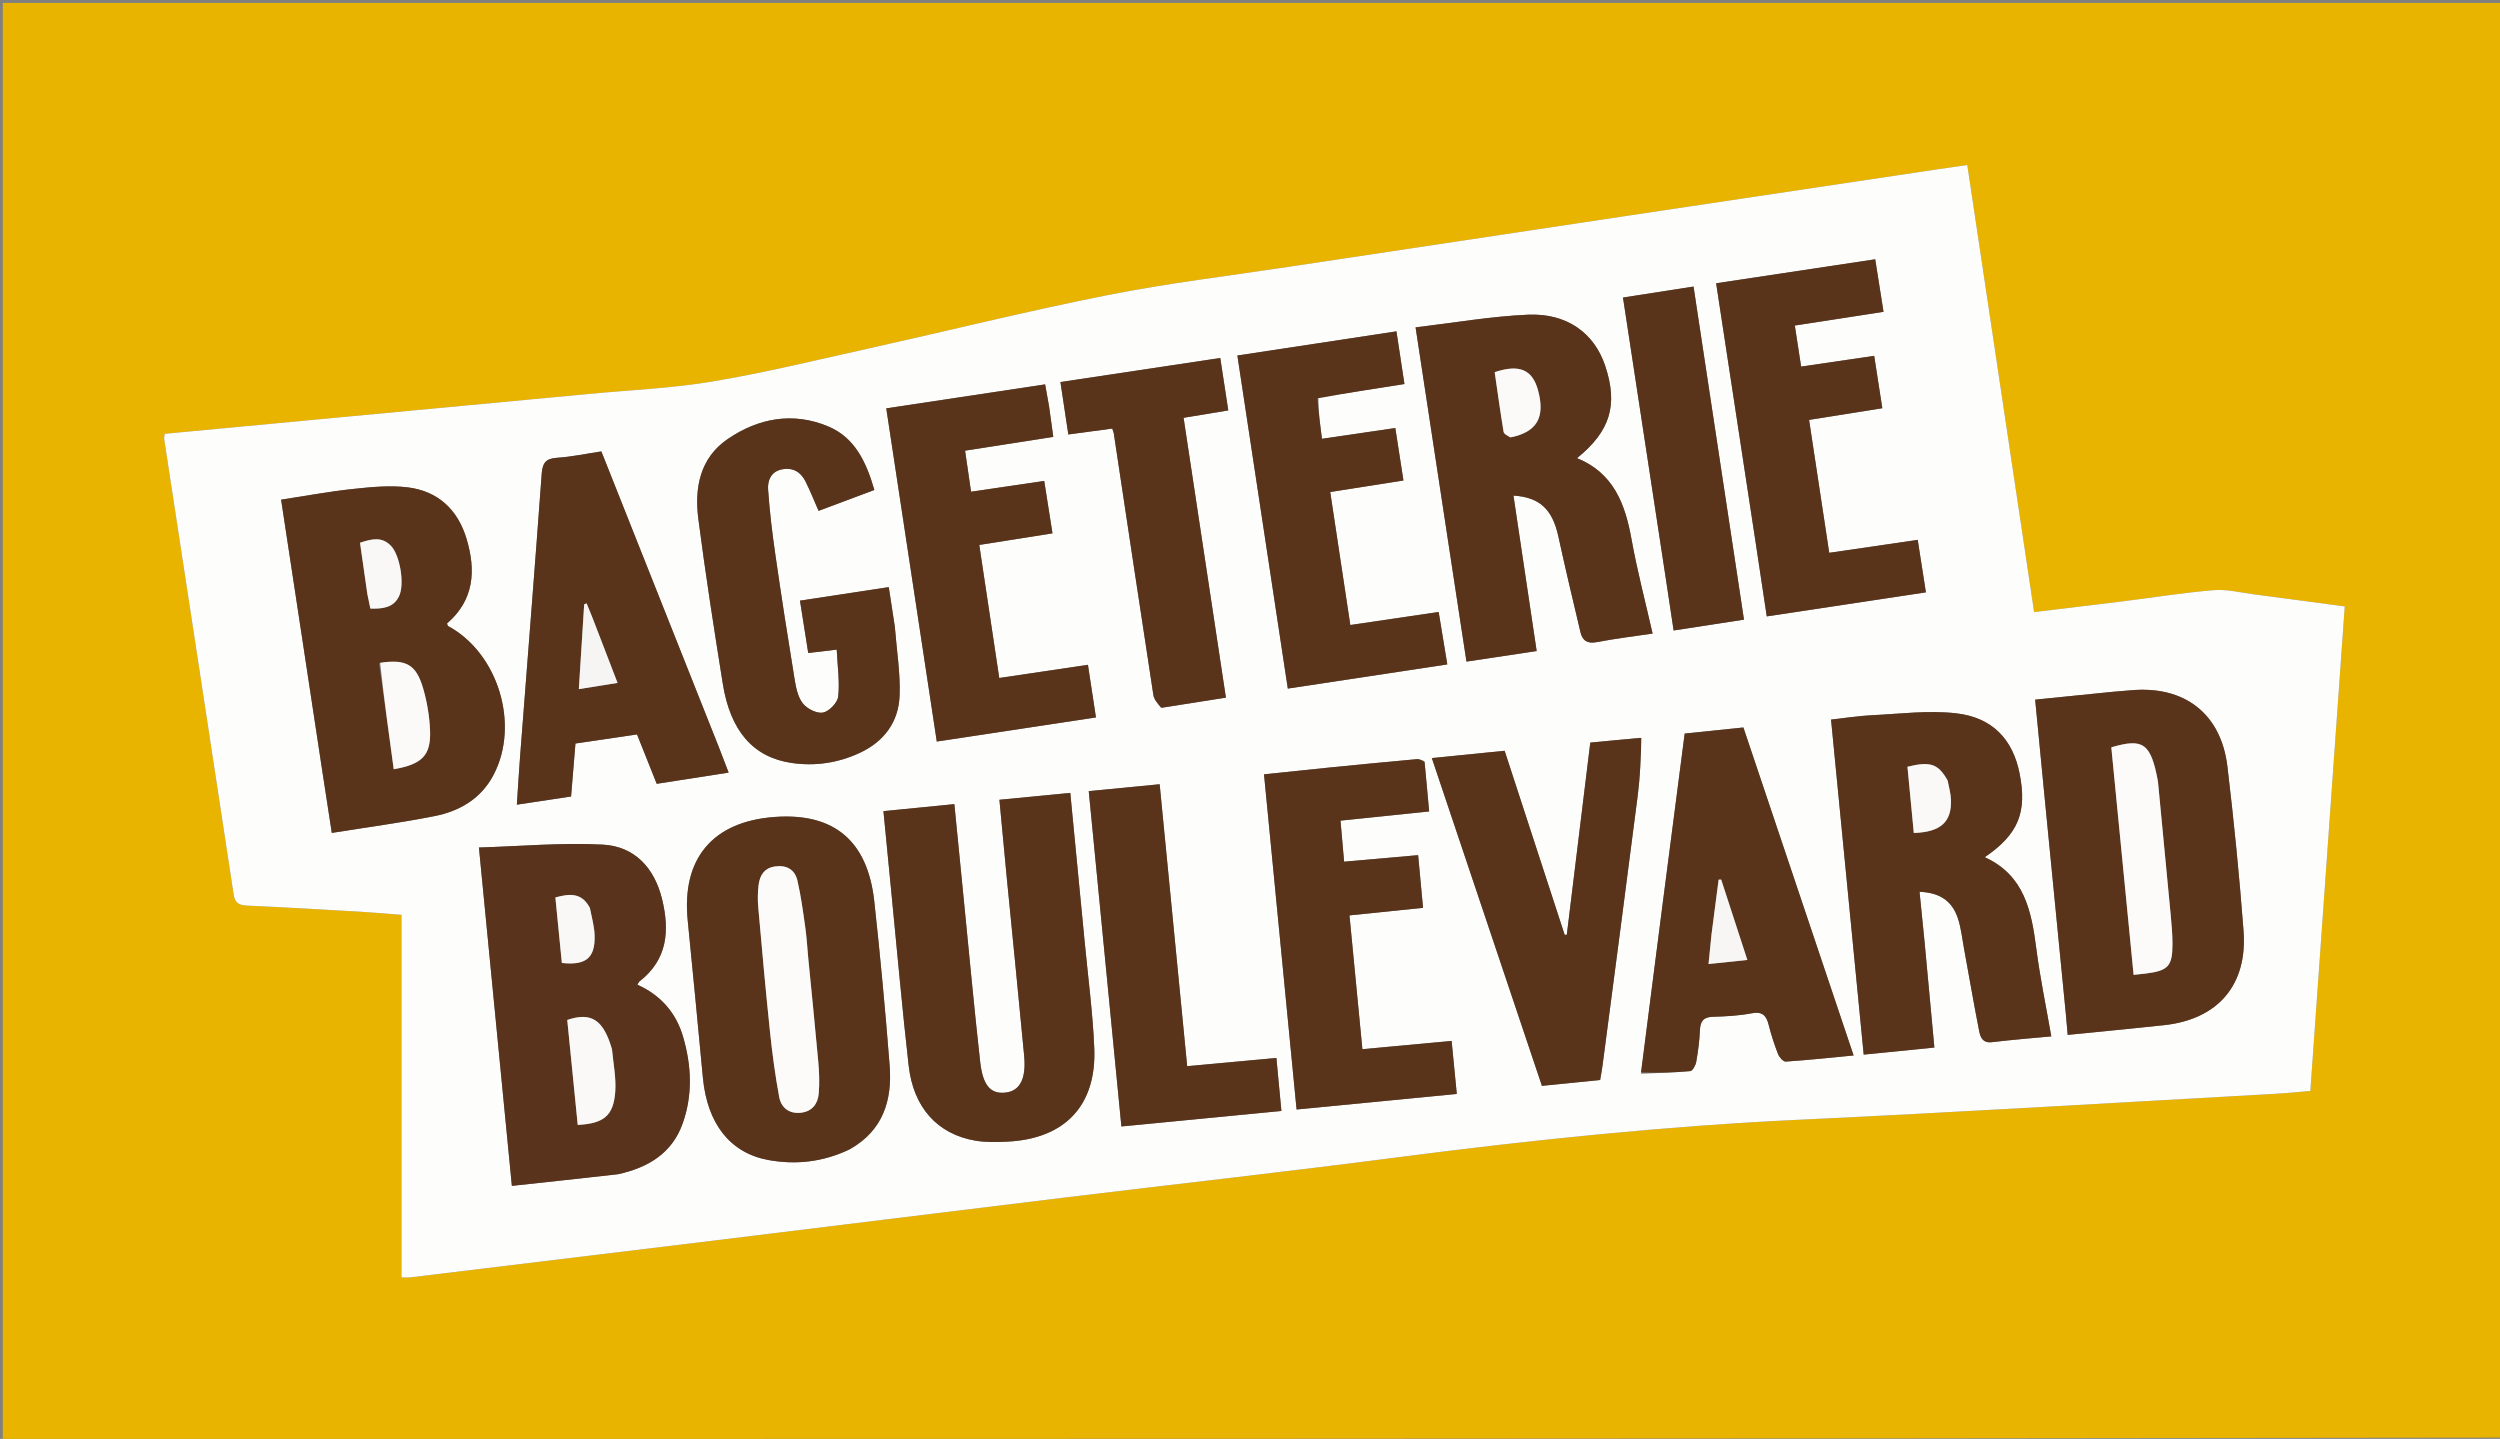
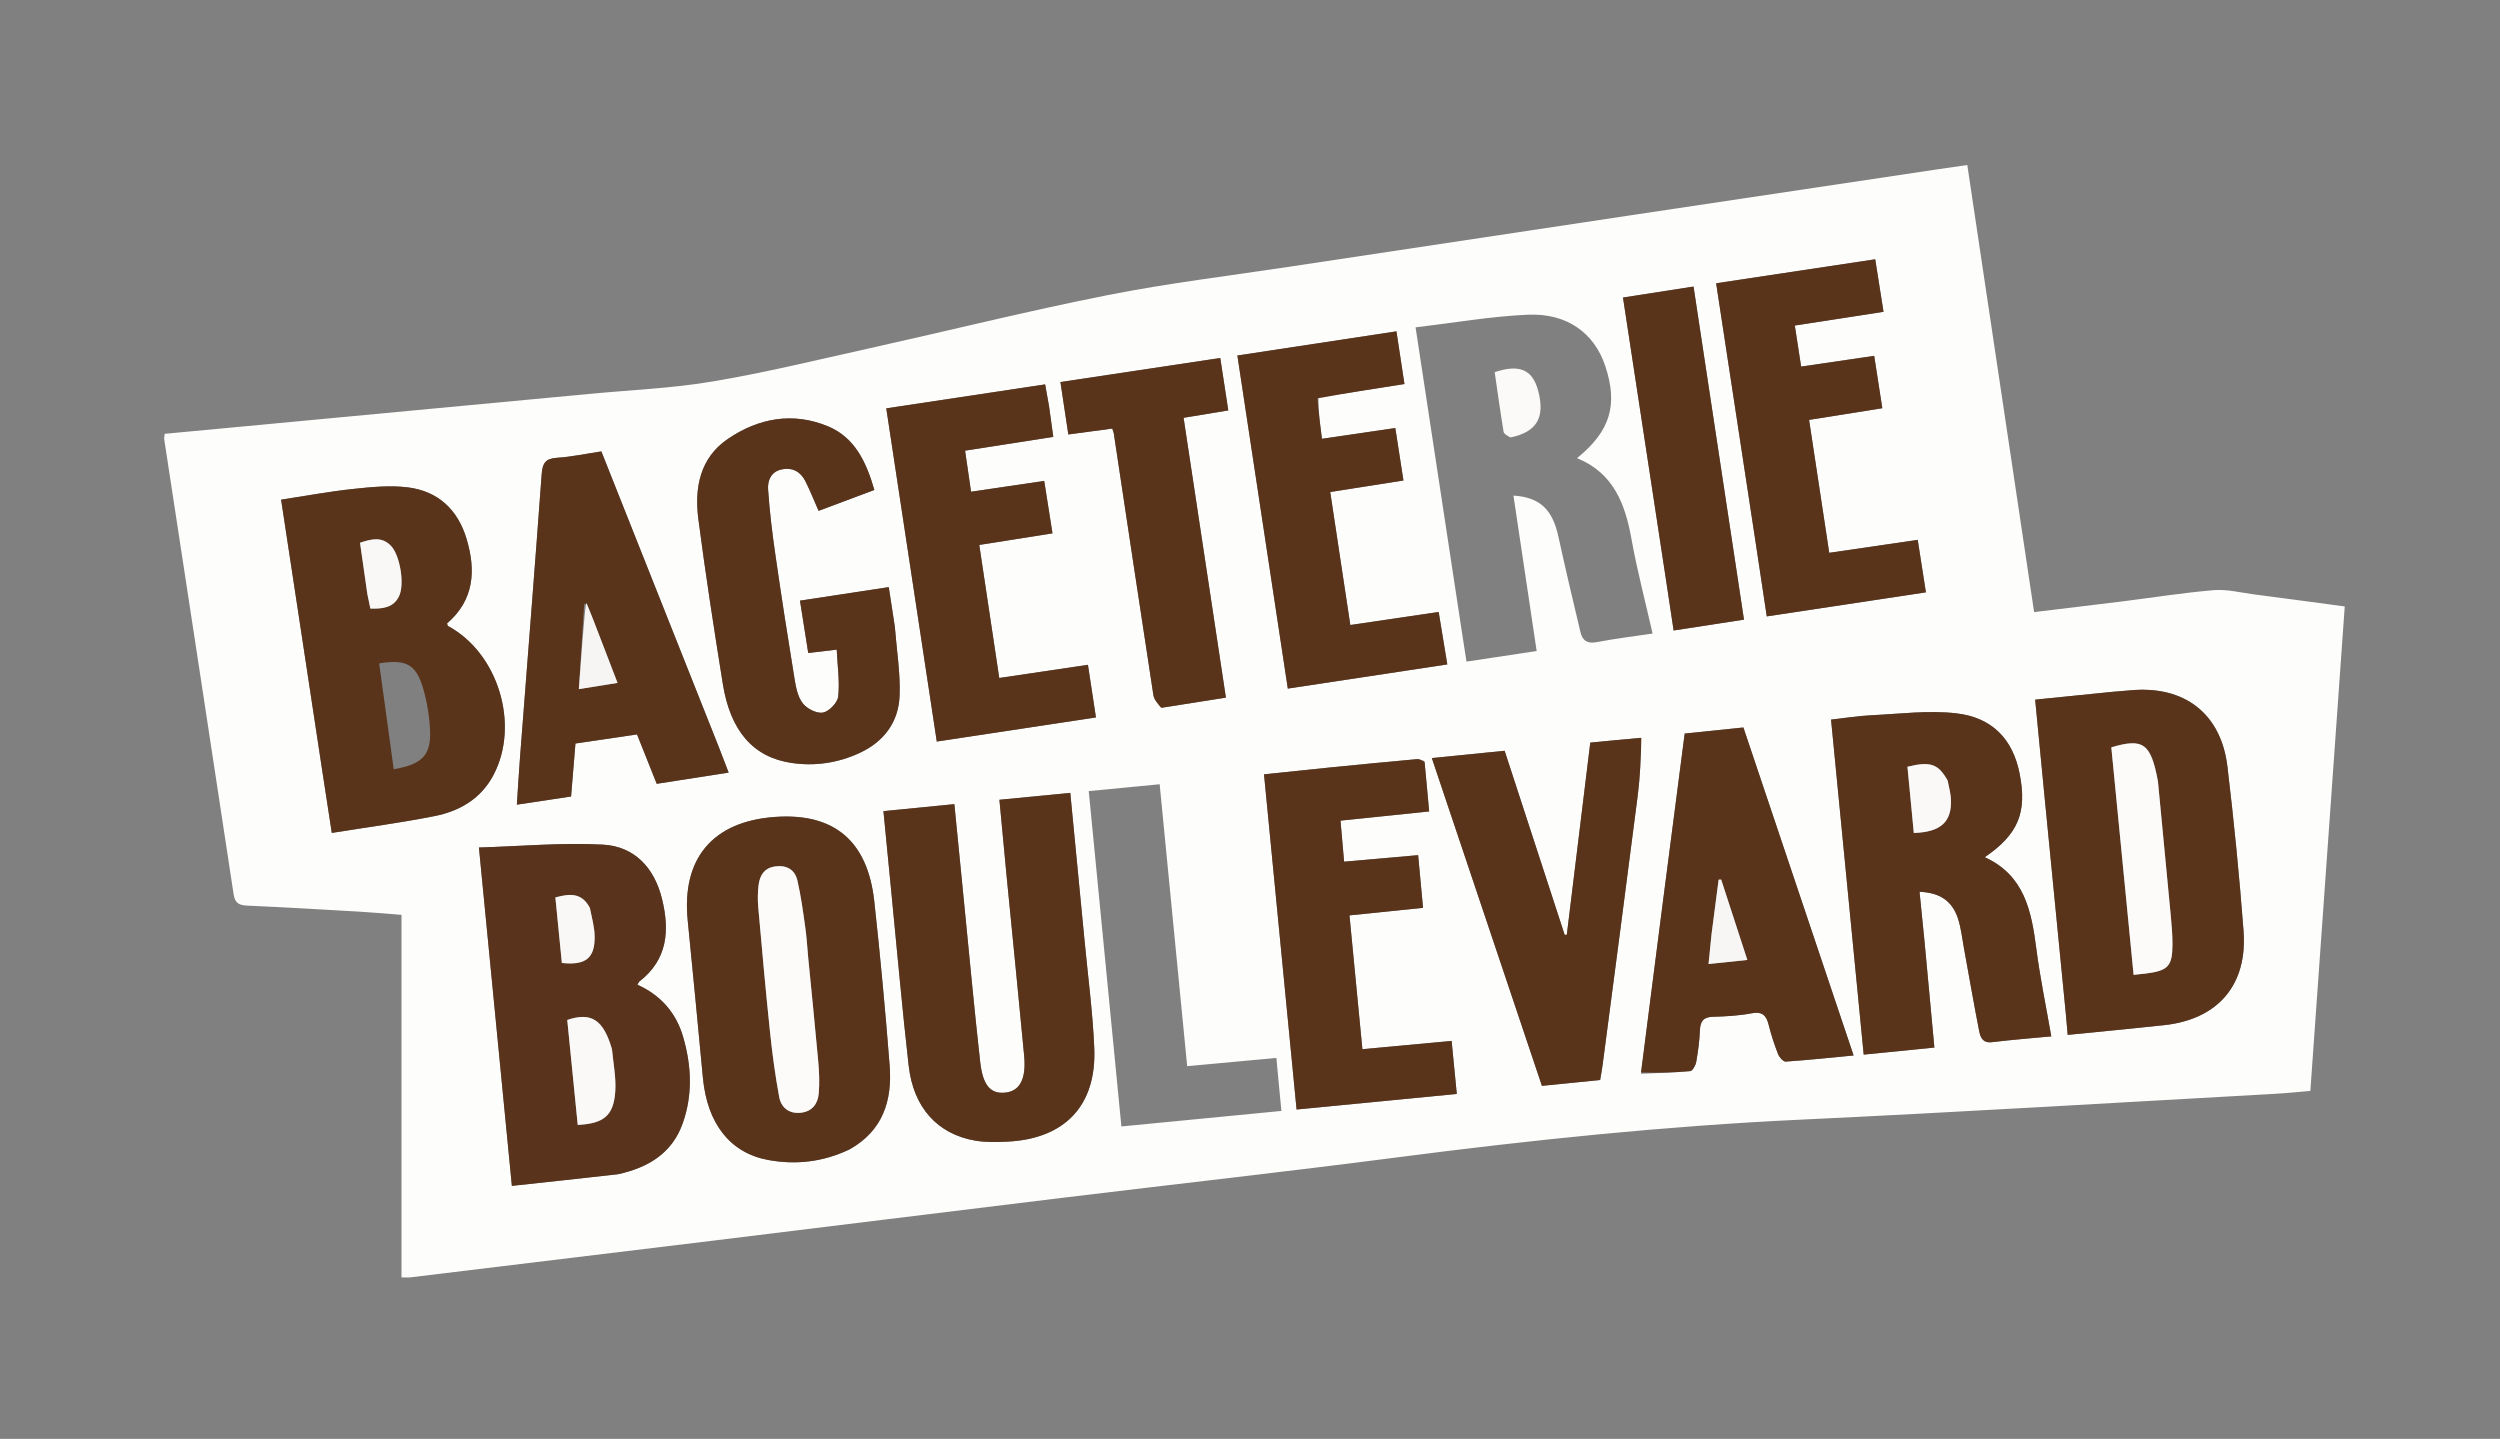
<svg xmlns="http://www.w3.org/2000/svg" version="1.1" id="Layer_1" x="0px" y="0px" width="100%" viewBox="0 0 900 518" enable-background="new 0 0 900 518" xml:space="preserve">
  <rect x="0" y="0" width="900" height="518" fill="#808080" stroke="none" />
-   <path fill="#E8B400" opacity="1" stroke="none" d=" M1,518   C1,345.704 1,173.408 1,1.056   C300.897,1.056 600.795,1.056 901,1.056   C901,173.027 901,345.054 900.544,517.54   C600.392,517.999 300.696,518 1,518  M211.276,141.891   C160.592,146.654 109.909,151.418 59.279,156.177   C59.194,157.206 59.054,157.713 59.127,158.188   C67.464,212.79 75.84,267.386 84.114,321.998   C84.6,325.205 86.146,325.891 89.065,326.022   C102.543,326.626 116.013,327.415 129.483,328.201   C134.579,328.498 139.666,328.966 144.538,329.339   C144.538,373.124 144.538,416.376 144.538,459.859   C145.528,459.859 146.667,459.976 147.777,459.842   C183.968,455.47 220.159,451.097 256.344,446.677   C298.638,441.51 340.923,436.258 383.221,431.12   C423.204,426.264 463.24,421.814 503.18,416.628   C551.415,410.366 599.726,405.353 648.344,403.068   C705.247,400.393 762.113,396.926 818.993,393.776   C823.24,393.54 827.475,393.089 831.725,392.738   C835.874,334.284 839.983,276.385 844.104,218.321   C832.703,216.799 822.002,215.342 811.291,213.953   C806.513,213.333 801.651,212.068 796.942,212.461   C785.842,213.388 774.813,215.164 763.75,216.544   C753.392,217.836 743.026,219.061 732.278,220.362   C724.221,166.448 716.246,113.079 708.225,59.408   C704.26,59.979 700.987,60.435 697.719,60.924   C661.025,66.417 624.329,71.901 587.638,77.416   C546.505,83.597 505.373,89.787 464.247,96.012   C442.371,99.324 420.356,101.959 398.675,106.261   C369.815,111.988 341.235,119.115 312.505,125.502   C293.845,129.65 275.238,134.192 256.406,137.357   C241.828,139.806 226.937,140.393 211.276,141.891  z" />
  <path fill="#EDB516" opacity="1" stroke="none" d=" M1,518.5   C300.696,518 600.392,517.999 900.544,517.999   C900.833,518.333 900.684,518.944 900.497,518.956   C899.169,519.039 897.833,519 896.5,519   C598,519 299.5,519 1,518.5  z" />
  <path fill="#FDFDFC" opacity="1" stroke="none" d=" M211.731,141.85   C226.937,140.393 241.828,139.806 256.406,137.357   C275.238,134.192 293.845,129.65 312.505,125.502   C341.235,119.115 369.815,111.988 398.675,106.261   C420.356,101.959 442.371,99.324 464.247,96.012   C505.373,89.787 546.505,83.597 587.638,77.416   C624.329,71.901 661.025,66.417 697.719,60.924   C700.987,60.435 704.26,59.979 708.225,59.408   C716.246,113.079 724.221,166.448 732.278,220.362   C743.026,219.061 753.392,217.836 763.75,216.544   C774.813,215.164 785.842,213.388 796.942,212.461   C801.651,212.068 806.513,213.333 811.291,213.953   C822.002,215.342 832.703,216.799 844.104,218.321   C839.983,276.385 835.874,334.284 831.725,392.738   C827.475,393.089 823.24,393.54 818.993,393.776   C762.113,396.926 705.247,400.393 648.344,403.068   C599.726,405.353 551.415,410.366 503.18,416.628   C463.24,421.814 423.204,426.264 383.221,431.12   C340.923,436.258 298.638,441.51 256.344,446.677   C220.159,451.097 183.968,455.47 147.777,459.842   C146.667,459.976 145.528,459.859 144.538,459.859   C144.538,416.376 144.538,373.124 144.538,329.339   C139.666,328.966 134.579,328.498 129.483,328.201   C116.013,327.415 102.543,326.626 89.065,326.022   C86.146,325.891 84.6,325.205 84.114,321.998   C75.84,267.386 67.464,212.79 59.127,158.188   C59.054,157.713 59.194,157.206 59.279,156.177   C109.909,151.418 160.592,146.654 211.731,141.85  M115.995,277.505   C117.126,284.821 118.256,292.136 119.448,299.846   C132.171,297.804 144.362,296.185 156.401,293.804   C165.501,292.005 173.232,287.511 177.729,278.864   C187.175,260.697 179.275,235.076 161.323,225.385   C161.113,225.272 161.083,224.827 160.933,224.445   C170.686,216.023 171.404,205.421 167.953,193.951   C164.772,183.381 157.609,176.758 146.729,175.44   C140.226,174.653 133.459,175.347 126.883,176.051   C118.362,176.964 109.913,178.55 101.198,179.883   C106.174,212.576 111.048,244.603 115.995,277.505  M222.9,422.629   C233.402,420.278 241.884,415.176 245.705,404.59   C249.451,394.214 248.949,383.6 245.883,373.151   C243.342,364.49 237.751,358.214 229.471,354.502   C229.844,353.877 229.949,353.51 230.192,353.322   C240.372,345.432 241.121,334.947 238.31,323.551   C235.549,312.354 228.376,304.674 217.026,304.067   C202.381,303.283 187.621,304.649 172.414,305.104   C176.452,346.571 180.347,386.584 184.274,426.911   C197.271,425.51 209.677,424.173 222.9,422.629  M525.985,225.563   C526.613,229.632 527.242,233.702 527.933,238.178   C536.483,236.891 544.636,235.664 553.199,234.375   C550.383,215.511 547.624,197.037 544.844,178.417   C554.392,178.989 558.913,183.478 561.017,193.153   C563.519,204.664 566.25,216.126 568.968,227.589   C569.68,230.588 571.399,231.82 574.821,231.168   C581.834,229.831 588.94,228.977 594.936,228.083   C592.344,216.651 589.379,205.447 587.338,194.078   C585.057,181.371 580.881,170.292 567.731,164.934   C579.738,155.209 582.554,145.743 577.876,131.707   C573.956,119.947 564.158,112.677 550.053,113.293   C536.683,113.878 523.391,116.224 509.608,117.85   C515.12,154.034 520.503,189.362 525.985,225.563  M692.813,338.754   C692.222,332.876 691.632,326.997 691.035,321.051   C698.274,321.328 702.73,324.292 704.822,330.533   C705.973,333.966 706.349,337.665 707.007,341.256   C708.833,351.219 710.538,361.205 712.493,371.142   C712.924,373.332 713.714,375.589 717.073,375.186   C724.591,374.283 732.146,373.692 738.462,373.09   C736.586,362.279 734.409,351.905 733.06,341.423   C731.318,327.892 728.761,315.082 714.507,308.591   C726.599,300.367 729.828,292.425 727.05,278.431   C724.633,266.258 717.345,258.286 704.19,256.788   C694.233,255.654 683.974,256.998 673.861,257.481   C668.964,257.716 664.094,258.508 659.177,259.052   C663.133,299.645 667.02,339.529 670.931,379.661   C679.747,378.779 687.924,377.961 696.376,377.116   C695.172,364.167 694.034,351.918 692.813,338.754  M743.781,365.797   C743.962,367.895 744.144,369.994 744.365,372.558   C756.322,371.358 767.744,370.293 779.147,369.051   C798.45,366.949 809.152,354.584 807.675,335.122   C806.175,315.368 804.22,295.635 801.872,275.963   C799.589,256.838 786.318,246.718 767.021,248.512   C764.865,248.713 762.701,248.837 760.547,249.053   C751.354,249.97 742.163,250.909 732.656,251.872   C733.812,263.829 734.891,275.081 735.99,286.332   C738.548,312.517 741.115,338.7 743.781,365.797  M390.371,338.082   C388.689,320.611 387.006,303.14 385.301,285.438   C376.378,286.305 368.313,287.089 359.787,287.918   C360.68,297.403 361.51,306.482 362.395,315.556   C364.496,337.101 366.693,358.637 368.707,380.19   C369.474,388.392 367.136,392.698 362.13,393.318   C356.756,393.983 353.839,390.995 352.866,382.294   C350.701,362.937 348.919,343.537 346.99,324.153   C345.857,312.762 344.741,301.368 343.57,289.49   C334.807,290.353 326.463,291.175 318.037,292.005   C319.071,302.638 320.027,312.577 321.006,322.513   C323.014,342.895 324.813,363.301 327.123,383.649   C328.836,398.741 337.472,408.259 351.047,410.621   C354.777,411.27 358.691,411.168 362.501,410.993   C383.316,410.039 394.811,398.027 393.936,377.29   C393.396,364.498 391.69,351.755 390.371,338.082  M306.011,413.699   C317.901,407.044 321.248,396.12 320.271,383.583   C318.733,363.85 316.899,344.132 314.738,324.457   C312.339,302.622 300.178,292.553 278.908,294.104   C256.508,295.738 245.331,309.117 247.581,331.4   C249.486,350.268 251.244,369.15 253.046,388.028   C254.612,404.439 262.774,415.076 276.592,417.6   C286.419,419.396 296.148,418.383 306.011,413.699  M322.1,225.319   C321.401,220.763 320.702,216.207 319.958,211.363   C308.987,213.034 298.555,214.622 287.989,216.231   C289.029,222.819 289.98,228.838 290.966,235.084   C294.47,234.667 297.505,234.305 301.215,233.864   C301.505,239.889 302.338,245.392 301.755,250.741   C301.514,252.958 298.491,256.096 296.284,256.529   C294.08,256.961 290.526,255.152 289,253.202   C287.188,250.887 286.533,247.434 286.031,244.367   C283.611,229.592 281.313,214.796 279.173,199.978   C278.033,192.09 277.05,184.16 276.512,176.215   C276.3,173.095 277.477,169.817 281.367,169.002   C285.343,168.168 288.25,169.839 289.993,173.334   C291.686,176.73 293.088,180.271 294.689,183.911   C301.311,181.43 307.939,178.947 314.772,176.387   C311.872,166.381 307.788,157.518 298.095,153.482   C285.467,148.224 273.077,150.497 262.042,158.004   C251.937,164.877 249.95,175.676 251.412,186.906   C253.989,206.701 257.047,226.438 260.206,246.151   C262.945,263.237 271.219,272.685 285.093,274.681   C293.479,275.888 301.699,274.66 309.45,271.068   C318.214,267.006 323.474,259.984 323.852,250.493   C324.173,242.426 322.824,234.293 322.1,225.319  M258.723,268.785   C244.688,233.47 230.653,198.154 216.488,162.512   C210.97,163.341 205.751,164.462 200.482,164.807   C196.427,165.072 195.298,166.7 195.014,170.597   C192.544,204.476 189.847,238.339 187.241,272.208   C186.799,277.957 186.468,283.714 186.072,289.68   C192.875,288.652 199.107,287.711 205.587,286.733   C206.115,280.334 206.63,274.098 207.162,267.66   C214.698,266.548 221.901,265.485 229.33,264.389   C231.744,270.444 234.051,276.227 236.42,282.169   C245.201,280.801 253.624,279.488 262.312,278.135   C261.009,274.772 259.99,272.144 258.723,268.785  M590.783,386.548   C596.688,386.281 602.604,386.145 608.483,385.601   C609.321,385.523 610.416,383.549 610.633,382.318   C611.299,378.555 611.81,374.735 611.969,370.92   C612.104,367.667 613.197,366.131 616.665,366.037   C621.317,365.91 626.023,365.655 630.578,364.787   C634.545,364.031 635.911,365.653 636.757,369.074   C637.633,372.615 638.784,376.109 640.116,379.505   C640.555,380.627 641.988,382.231 642.869,382.172   C650.907,381.629 658.924,380.767 667.298,379.965   C653.922,340.163 640.777,301.047 627.618,261.891   C620.283,262.651 613.527,263.352 606.487,264.081   C601.21,304.767 595.969,345.178 590.783,386.548  M590.407,265.611   C584.493,266.181 578.579,266.752 572.501,267.338   C569.651,290.675 566.853,313.581 564.056,336.486   C563.8,336.51 563.544,336.533 563.288,336.557   C556.098,314.515 548.907,292.473 541.667,270.279   C532.787,271.169 524.319,272.018 515.459,272.906   C528.849,312.769 541.953,351.782 555.094,390.907   C562.285,390.182 569.044,389.501 576.053,388.794   C576.369,386.867 576.712,385.091 576.946,383.3   C581.166,351.111 585.428,318.927 589.538,286.724   C590.431,279.73 590.77,272.666 590.407,265.611  M377.607,145.983   C377.178,143.585 376.749,141.188 376.246,138.376   C357.003,141.279 338.16,144.122 319.056,147.005   C325.162,187.272 331.185,227 337.242,266.953   C356.515,264.033 375.33,261.182 394.541,258.272   C393.521,251.577 392.607,245.572 391.657,239.331   C380.86,240.935 370.536,242.468 359.733,244.073   C357.307,227.928 354.931,212.116 352.537,196.178   C361.771,194.715 370.243,193.373 378.895,192.003   C377.851,185.386 376.902,179.371 375.918,173.132   C366.963,174.453 358.466,175.707 349.578,177.018   C348.847,171.998 348.163,167.298 347.426,162.234   C358.154,160.559 368.558,158.936 379.183,157.278   C378.654,153.379 378.209,150.101 377.607,145.983  M474.612,143.076   C484.776,141.494 494.94,139.912 505.6,138.253   C504.616,131.77 503.685,125.636 502.721,119.282   C483.312,122.23 464.486,125.09 445.457,127.981   C451.57,168.36 457.564,207.946 463.612,247.893   C483.059,244.944 501.992,242.072 521.03,239.185   C519.897,232.313 518.908,226.319 517.917,220.308   C506.939,221.93 496.646,223.45 486.114,225.006   C483.665,208.796 481.292,193.087 478.88,177.121   C487.845,175.711 496.326,174.377 505.24,172.974   C504.23,166.466 503.281,160.349 502.309,154.084   C493.207,155.422 484.734,156.667 475.902,157.965   C475.236,152.908 474.63,148.313 474.612,143.076  M512.795,273.985   C511.911,273.74 511.001,273.216 510.146,273.293   C499.703,274.237 489.266,275.249 478.832,276.287   C470.966,277.07 463.106,277.917 455.042,278.757   C458.975,319.223 462.848,359.073 466.77,399.42   C486.303,397.522 505.25,395.681 524.444,393.816   C523.792,387.144 523.201,381.09 522.581,374.731   C511.659,375.743 501.271,376.706 490.461,377.708   C488.897,361.508 487.369,345.683 485.81,329.541   C494.833,328.614 503.367,327.737 512.296,326.819   C511.694,320.37 511.129,314.313 510.527,307.858   C501.441,308.658 492.754,309.423 483.875,310.205   C483.414,304.936 483.011,300.337 482.58,295.424   C493.481,294.294 503.937,293.209 514.494,292.114   C513.925,285.786 513.433,280.32 512.795,273.985  M631.919,194.64   C633.279,203.645 634.639,212.649 636.037,221.902   C655.36,218.979 674.161,216.136 693.328,213.238   C692.291,206.6 691.358,200.629 690.377,194.35   C679.462,195.948 669.152,197.457 658.524,199.012   C656.087,182.94 653.703,167.224 651.268,151.161   C660.204,149.737 668.819,148.363 677.635,146.958   C676.594,140.255 675.659,134.233 674.707,128.104   C665.73,129.424 657.217,130.676 648.407,131.971   C647.632,126.93 646.909,122.236 646.133,117.19   C656.855,115.531 667.3,113.916 678.067,112.25   C677.045,105.785 676.098,99.788 675.079,93.341   C655.734,96.258 636.927,99.094 617.811,101.977   C622.541,132.964 627.182,163.364 631.919,194.64  M418.424,254.765   C425.923,253.58 433.423,252.395 441.325,251.146   C436.21,217.321 431.17,183.995 426.09,150.404   C431.568,149.499 436.744,148.643 442.182,147.745   C441.197,141.311 440.275,135.285 439.293,128.874   C420.05,131.771 401.193,134.609 381.752,137.536   C382.718,143.944 383.637,150.04 384.597,156.41   C390.288,155.644 395.336,154.965 400.402,154.283   C400.654,155.029 400.883,155.477 400.954,155.948   C405.691,187.365 410.39,218.787 415.212,250.189   C415.464,251.83 416.765,253.309 418.424,254.765  M460.267,389.143   C460.026,386.526 459.785,383.909 459.504,380.857   C448.63,381.86 438.123,382.83 427.383,383.822   C424.06,349.784 420.785,316.233 417.475,282.33   C408.713,283.18 400.508,283.976 391.948,284.807   C395.885,325.245 399.775,365.209 403.7,405.524   C423.351,403.618 442.163,401.793 461.307,399.937   C460.969,396.296 460.679,393.174 460.267,389.143  M599.773,208.771   C600.673,214.768 601.573,220.765 602.505,226.973   C611.262,225.623 619.408,224.367 627.832,223.068   C621.739,182.835 615.727,143.143 609.672,103.161   C600.91,104.524 592.639,105.81 584.276,107.111   C589.464,141.189 594.542,174.547 599.773,208.771  z" />
  <path fill="#59341B" opacity="1" stroke="none" d=" M115.958,277.068   C111.048,244.603 106.174,212.576 101.198,179.883   C109.913,178.55 118.362,176.964 126.883,176.051   C133.459,175.347 140.226,174.653 146.729,175.44   C157.609,176.758 164.772,183.381 167.953,193.951   C171.404,205.421 170.686,216.023 160.933,224.445   C161.083,224.827 161.113,225.272 161.323,225.385   C179.275,235.076 187.175,260.697 177.729,278.864   C173.232,287.511 165.501,292.005 156.401,293.804   C144.362,296.185 132.171,297.804 119.448,299.846   C118.256,292.136 117.126,284.821 115.958,277.068  M136.499,238.82   C138.245,251.517 139.992,264.215 141.742,276.93   C152.005,275.134 155.16,271.913 154.821,263.022   C154.627,257.941 153.76,252.764 152.344,247.877   C149.832,239.208 146.204,237.197 136.499,238.82  M132.302,214.197   C132.638,215.797 132.974,217.396 133.333,219.106   C137.601,219.164 141.578,218.937 143.664,214.616   C145.726,210.345 144.027,199.999 140.803,196.567   C137.485,193.033 133.718,194.018 129.606,195.391   C130.482,201.538 131.323,207.436 132.302,214.197  z" />
  <path fill="#59331B" opacity="1" stroke="none" d=" M222.492,422.732   C209.677,424.173 197.271,425.51 184.274,426.911   C180.347,386.584 176.452,346.571 172.414,305.104   C187.621,304.649 202.381,303.283 217.026,304.067   C228.376,304.674 235.549,312.354 238.31,323.551   C241.121,334.947 240.372,345.432 230.192,353.322   C229.949,353.51 229.844,353.877 229.471,354.502   C237.751,358.214 243.342,364.49 245.883,373.151   C248.949,383.6 249.451,394.214 245.705,404.59   C241.884,415.176 233.402,420.278 222.492,422.732  M220.232,377.423   C217.257,367.11 212.867,364.241 204.209,367.187   C205.464,379.759 206.724,392.385 207.98,404.973   C217.377,404.486 220.852,401.653 221.488,393.049   C221.85,388.159 220.836,383.168 220.232,377.423  M212.185,326.558   C209.414,321.23 204.987,321.698 199.937,323.082   C200.723,331.035 201.498,338.881 202.267,346.666   C210.871,347.609 214.234,344.908 214.067,336.972   C213.998,333.72 213.105,330.485 212.185,326.558  z" />
-   <path fill="#59341B" opacity="1" stroke="none" d=" M525.935,225.127   C520.503,189.362 515.12,154.034 509.608,117.85   C523.391,116.224 536.683,113.878 550.053,113.293   C564.158,112.677 573.956,119.947 577.876,131.707   C582.554,145.743 579.738,155.209 567.731,164.934   C580.881,170.292 585.057,181.371 587.338,194.078   C589.379,205.447 592.344,216.651 594.936,228.083   C588.94,228.977 581.834,229.831 574.821,231.168   C571.399,231.82 569.68,230.588 568.968,227.589   C566.25,216.126 563.519,204.664 561.017,193.153   C558.913,183.478 554.392,178.989 544.844,178.417   C547.624,197.037 550.383,215.511 553.199,234.375   C544.636,235.664 536.483,236.891 527.933,238.178   C527.242,233.702 526.613,229.632 525.935,225.127  M544.134,157.39   C553.338,155.509 556.333,150.226 553.697,140.522   C551.661,133.024 546.974,131.013 538.085,133.984   C539.125,141.12 540.115,148.305 541.297,155.459   C541.429,156.254 542.661,156.867 544.134,157.39  z" />
  <path fill="#59341B" opacity="1" stroke="none" d=" M692.854,339.212   C694.034,351.918 695.172,364.167 696.376,377.116   C687.924,377.961 679.747,378.779 670.931,379.661   C667.02,339.529 663.133,299.645 659.177,259.052   C664.094,258.508 668.964,257.716 673.861,257.481   C683.974,256.998 694.233,255.654 704.19,256.788   C717.345,258.286 724.633,266.258 727.05,278.431   C729.828,292.425 726.599,300.367 714.507,308.591   C728.761,315.082 731.318,327.892 733.06,341.423   C734.409,351.905 736.586,362.279 738.462,373.09   C732.146,373.692 724.591,374.283 717.073,375.186   C713.714,375.589 712.924,373.332 712.493,371.142   C710.538,361.205 708.833,351.219 707.007,341.256   C706.349,337.665 705.973,333.966 704.822,330.533   C702.73,324.292 698.274,321.328 691.035,321.051   C691.632,326.997 692.222,332.876 692.854,339.212  M701.055,280.7   C697.76,274.969 694.959,273.991 686.68,276.035   C687.439,283.932 688.207,291.918 688.971,299.867   C698.681,299.572 702.683,295.866 702.339,287.801   C702.248,285.67 701.663,283.56 701.055,280.7  z" />
  <path fill="#59341B" opacity="1" stroke="none" d=" M743.73,365.34   C741.115,338.7 738.548,312.517 735.99,286.332   C734.891,275.081 733.812,263.829 732.656,251.872   C742.163,250.909 751.354,249.97 760.547,249.053   C762.701,248.837 764.865,248.713 767.021,248.512   C786.318,246.718 799.589,256.838 801.872,275.963   C804.22,295.635 806.175,315.368 807.675,335.122   C809.152,354.584 798.45,366.949 779.147,369.051   C767.744,370.293 756.322,371.358 744.365,372.558   C744.144,369.994 743.962,367.895 743.73,365.34  M776.817,280.902   C774.304,267.597 771.595,265.632 760.073,269.043   C762.74,296.262 765.411,323.535 768.097,350.951   C770.005,350.744 771.322,350.624 772.632,350.454   C780.524,349.432 782.062,347.825 782.089,339.995   C782.101,336.506 781.791,333.008 781.466,329.529   C779.978,313.609 778.433,297.695 776.817,280.902  z" />
  <path fill="#59341B" opacity="1" stroke="none" d=" M390.439,338.536   C391.69,351.755 393.396,364.498 393.936,377.29   C394.811,398.027 383.316,410.039 362.501,410.993   C358.691,411.168 354.777,411.27 351.047,410.621   C337.472,408.259 328.836,398.741 327.123,383.649   C324.813,363.301 323.014,342.895 321.006,322.513   C320.027,312.577 319.071,302.638 318.037,292.005   C326.463,291.175 334.807,290.353 343.57,289.49   C344.741,301.368 345.857,312.762 346.99,324.153   C348.919,343.537 350.701,362.937 352.866,382.294   C353.839,390.995 356.756,393.983 362.13,393.318   C367.136,392.698 369.474,388.392 368.707,380.19   C366.693,358.637 364.496,337.101 362.395,315.556   C361.51,306.482 360.68,297.403 359.787,287.918   C368.313,287.089 376.378,286.305 385.301,285.438   C387.006,303.14 388.689,320.611 390.439,338.536  z" />
  <path fill="#59341B" opacity="1" stroke="none" d=" M305.672,413.859   C296.148,418.383 286.419,419.396 276.592,417.6   C262.774,415.076 254.612,404.439 253.046,388.028   C251.244,369.15 249.486,350.268 247.581,331.4   C245.331,309.117 256.508,295.738 278.908,294.104   C300.178,292.553 312.339,302.622 314.738,324.457   C316.899,344.132 318.733,363.85 320.271,383.583   C321.248,396.12 317.901,407.044 305.672,413.859  M290.944,344.549   C290.597,340.909 290.387,337.249 289.871,333.634   C289.077,328.065 288.343,322.463 287.067,316.996   C286.167,313.136 283.288,311.358 279.135,311.905   C275.082,312.439 273.505,315.18 273.078,318.716   C272.761,321.338 272.742,324.043 272.976,326.677   C274.301,341.575 275.629,356.474 277.189,371.349   C278.02,379.26 279.06,387.172 280.526,394.986   C281.222,398.692 284.007,401.016 288.199,400.598   C292.366,400.181 294.429,397.404 294.749,393.618   C295.069,389.836 294.912,385.974 294.574,382.182   C293.48,369.933 292.206,357.7 290.944,344.549  z" />
  <path fill="#59341B" opacity="1" stroke="none" d=" M322.157,225.754   C322.824,234.293 324.173,242.426 323.852,250.493   C323.474,259.984 318.214,267.006 309.45,271.068   C301.699,274.66 293.479,275.888 285.093,274.681   C271.219,272.685 262.945,263.237 260.206,246.151   C257.047,226.438 253.989,206.701 251.412,186.906   C249.95,175.676 251.937,164.877 262.042,158.004   C273.077,150.497 285.467,148.224 298.095,153.482   C307.788,157.518 311.872,166.381 314.772,176.387   C307.939,178.947 301.311,181.43 294.689,183.911   C293.088,180.271 291.686,176.73 289.993,173.334   C288.25,169.839 285.343,168.168 281.367,169.002   C277.477,169.817 276.3,173.095 276.512,176.215   C277.05,184.16 278.033,192.09 279.173,199.978   C281.313,214.796 283.611,229.592 286.031,244.367   C286.533,247.434 287.188,250.887 289,253.202   C290.526,255.152 294.08,256.961 296.284,256.529   C298.491,256.096 301.514,252.958 301.755,250.741   C302.338,245.392 301.505,239.889 301.215,233.864   C297.505,234.305 294.47,234.667 290.966,235.084   C289.98,228.838 289.029,222.819 287.989,216.231   C298.555,214.622 308.987,213.034 319.958,211.363   C320.702,216.207 321.401,220.763 322.157,225.754  z" />
  <path fill="#59341B" opacity="1" stroke="none" d=" M258.847,269.151   C259.99,272.144 261.009,274.772 262.312,278.135   C253.624,279.488 245.201,280.801 236.42,282.169   C234.051,276.227 231.744,270.444 229.33,264.389   C221.901,265.485 214.698,266.548 207.162,267.66   C206.63,274.098 206.115,280.334 205.587,286.733   C199.107,287.711 192.875,288.652 186.072,289.68   C186.468,283.714 186.799,277.957 187.241,272.208   C189.847,238.339 192.544,204.476 195.014,170.597   C195.298,166.7 196.427,165.072 200.482,164.807   C205.751,164.462 210.97,163.341 216.488,162.512   C230.653,198.154 244.688,233.47 258.847,269.151  M213.236,222.324   C212.554,220.618 211.871,218.913 211.189,217.208   C210.895,217.325 210.601,217.443 210.306,217.561   C209.674,227.601 209.041,237.641 208.383,248.083   C213.34,247.287 217.681,246.589 222.316,245.844   C219.261,237.869 216.412,230.432 213.236,222.324  z" />
  <path fill="#59341B" opacity="1" stroke="none" d=" M590.755,386.069   C595.969,345.178 601.21,304.767 606.487,264.081   C613.527,263.352 620.283,262.651 627.618,261.891   C640.777,301.047 653.922,340.163 667.298,379.965   C658.924,380.767 650.907,381.629 642.869,382.172   C641.988,382.231 640.555,380.627 640.116,379.505   C638.784,376.109 637.633,372.615 636.757,369.074   C635.911,365.653 634.545,364.031 630.578,364.787   C626.023,365.655 621.317,365.91 616.665,366.037   C613.197,366.131 612.104,367.667 611.969,370.92   C611.81,374.735 611.299,378.555 610.633,382.318   C610.416,383.549 609.321,385.523 608.483,385.601   C602.604,386.145 596.688,386.281 590.755,386.069  M616.125,336.569   C615.785,339.945 615.445,343.321 615.07,347.051   C619.987,346.534 624.324,346.078 629.042,345.582   C625.805,335.636 622.713,326.138 619.621,316.639   C619.317,316.652 619.013,316.664 618.708,316.676   C617.879,323.011 617.049,329.346 616.125,336.569  z" />
  <path fill="#59341B" opacity="1" stroke="none" d=" M590.885,265.623   C590.77,272.666 590.431,279.73 589.538,286.724   C585.428,318.927 581.166,351.111 576.946,383.3   C576.712,385.091 576.369,386.867 576.053,388.794   C569.044,389.501 562.285,390.182 555.094,390.907   C541.953,351.782 528.849,312.769 515.459,272.906   C524.319,272.018 532.787,271.169 541.667,270.279   C548.907,292.473 556.098,314.515 563.288,336.557   C563.544,336.533 563.8,336.51 564.056,336.486   C566.853,313.581 569.651,290.675 572.501,267.338   C578.579,266.752 584.493,266.181 590.885,265.623  z" />
  <path fill="#59341B" opacity="1" stroke="none" d=" M377.686,146.403   C378.209,150.101 378.654,153.379 379.183,157.278   C368.558,158.936 358.154,160.559 347.426,162.234   C348.163,167.298 348.847,171.998 349.578,177.018   C358.466,175.707 366.963,174.453 375.918,173.132   C376.902,179.371 377.851,185.386 378.895,192.003   C370.243,193.373 361.771,194.715 352.537,196.178   C354.931,212.116 357.307,227.928 359.733,244.073   C370.536,242.468 380.86,240.935 391.657,239.331   C392.607,245.572 393.521,251.577 394.541,258.272   C375.33,261.182 356.515,264.033 337.242,266.953   C331.185,227 325.162,187.272 319.056,147.005   C338.16,144.122 357.003,141.279 376.246,138.376   C376.749,141.188 377.178,143.585 377.686,146.403  z" />
  <path fill="#59341B" opacity="1" stroke="none" d=" M474.318,143.397   C474.63,148.313 475.236,152.908 475.902,157.965   C484.734,156.667 493.207,155.422 502.309,154.084   C503.281,160.349 504.23,166.466 505.24,172.974   C496.326,174.377 487.845,175.711 478.88,177.121   C481.292,193.087 483.665,208.796 486.114,225.006   C496.646,223.45 506.939,221.93 517.917,220.308   C518.908,226.319 519.897,232.313 521.03,239.185   C501.992,242.072 483.059,244.944 463.612,247.893   C457.564,207.946 451.57,168.36 445.457,127.981   C464.486,125.09 483.312,122.23 502.721,119.282   C503.685,125.636 504.616,131.77 505.6,138.253   C494.94,139.912 484.776,141.494 474.318,143.397  z" />
  <path fill="#59341B" opacity="1" stroke="none" d=" M512.869,274.42   C513.433,280.32 513.925,285.786 514.494,292.114   C503.937,293.209 493.481,294.294 482.58,295.424   C483.011,300.337 483.414,304.936 483.875,310.205   C492.754,309.423 501.441,308.658 510.527,307.858   C511.129,314.313 511.694,320.37 512.296,326.819   C503.367,327.737 494.833,328.614 485.81,329.541   C487.369,345.683 488.897,361.508 490.461,377.708   C501.271,376.706 511.659,375.743 522.581,374.731   C523.201,381.09 523.792,387.144 524.444,393.816   C505.25,395.681 486.303,397.522 466.77,399.42   C462.848,359.073 458.975,319.223 455.042,278.757   C463.106,277.917 470.966,277.07 478.832,276.287   C489.266,275.249 499.703,274.237 510.146,273.293   C511.001,273.216 511.911,273.74 512.869,274.42  z" />
  <path fill="#59341B" opacity="1" stroke="none" d=" M631.871,194.202   C627.182,163.364 622.541,132.964 617.811,101.977   C636.927,99.094 655.734,96.258 675.079,93.341   C676.098,99.788 677.045,105.785 678.067,112.25   C667.3,113.916 656.855,115.531 646.133,117.19   C646.909,122.236 647.632,126.93 648.407,131.971   C657.217,130.676 665.73,129.424 674.707,128.104   C675.659,134.233 676.594,140.255 677.635,146.958   C668.819,148.363 660.204,149.737 651.268,151.161   C653.703,167.224 656.087,182.94 658.524,199.012   C669.152,197.457 679.462,195.948 690.377,194.35   C691.358,200.629 692.291,206.6 693.328,213.238   C674.161,216.136 655.36,218.979 636.037,221.902   C634.639,212.649 633.279,203.645 631.871,194.202  z" />
  <path fill="#59341B" opacity="1" stroke="none" d=" M418.001,254.814   C416.765,253.309 415.464,251.83 415.212,250.189   C410.39,218.787 405.691,187.365 400.954,155.948   C400.883,155.477 400.654,155.029 400.402,154.283   C395.336,154.965 390.288,155.644 384.597,156.41   C383.637,150.04 382.718,143.944 381.752,137.536   C401.193,134.609 420.05,131.771 439.293,128.874   C440.275,135.285 441.197,141.311 442.182,147.745   C436.744,148.643 431.568,149.499 426.09,150.404   C431.17,183.995 436.21,217.321 441.325,251.146   C433.423,252.395 425.923,253.58 418.001,254.814  z" />
-   <path fill="#59341B" opacity="1" stroke="none" d=" M460.328,389.597   C460.679,393.174 460.969,396.296 461.307,399.937   C442.163,401.793 423.351,403.618 403.7,405.524   C399.775,365.209 395.885,325.245 391.948,284.807   C400.508,283.976 408.713,283.18 417.475,282.33   C420.785,316.233 424.06,349.784 427.383,383.822   C438.123,382.83 448.63,381.86 459.504,380.857   C459.785,383.909 460.026,386.526 460.328,389.597  z" />
  <path fill="#59341B" opacity="1" stroke="none" d=" M599.696,208.338   C594.542,174.547 589.464,141.189 584.276,107.111   C592.639,105.81 600.91,104.524 609.672,103.161   C615.727,143.143 621.739,182.835 627.832,223.068   C619.408,224.367 611.262,225.623 602.505,226.973   C601.573,220.765 600.673,214.768 599.696,208.338  z" />
-   <path fill="#FBFAF8" opacity="1" stroke="none" d=" M136.857,238.591   C146.204,237.197 149.832,239.208 152.344,247.877   C153.76,252.764 154.627,257.941 154.821,263.022   C155.16,271.913 152.005,275.134 141.742,276.93   C139.992,264.215 138.245,251.517 136.857,238.591  z" />
  <path fill="#F9F8F6" opacity="1" stroke="none" d=" M132.233,213.766   C131.323,207.436 130.482,201.538 129.606,195.391   C133.718,194.018 137.485,193.033 140.803,196.567   C144.027,199.999 145.726,210.345 143.664,214.616   C141.578,218.937 137.601,219.164 133.333,219.106   C132.974,217.396 132.638,215.797 132.233,213.766  z" />
  <path fill="#FAF9F8" opacity="1" stroke="none" d=" M220.336,377.822   C220.836,383.168 221.85,388.159 221.488,393.049   C220.852,401.653 217.377,404.486 207.98,404.973   C206.724,392.385 205.464,379.759 204.209,367.187   C212.867,364.241 217.257,367.11 220.336,377.822  z" />
  <path fill="#F9F8F7" opacity="1" stroke="none" d=" M212.386,326.901   C213.105,330.485 213.998,333.72 214.067,336.972   C214.234,344.908 210.871,347.609 202.267,346.666   C201.498,338.881 200.723,331.035 199.937,323.082   C204.987,321.698 209.414,321.23 212.386,326.901  z" />
  <path fill="#FBFAF8" opacity="1" stroke="none" d=" M543.758,157.477   C542.661,156.867 541.429,156.254 541.297,155.459   C540.115,148.305 539.125,141.12 538.085,133.984   C546.974,131.013 551.661,133.024 553.697,140.522   C556.333,150.226 553.338,155.509 543.758,157.477  z" />
  <path fill="#FAF9F7" opacity="1" stroke="none" d=" M701.18,281.07   C701.663,283.56 702.248,285.67 702.339,287.801   C702.683,295.866 698.681,299.572 688.971,299.867   C688.207,291.918 687.439,283.932 686.68,276.035   C694.959,273.991 697.76,274.969 701.18,281.07  z" />
  <path fill="#FCFBFA" opacity="1" stroke="none" d=" M776.863,281.34   C778.433,297.695 779.978,313.609 781.466,329.529   C781.791,333.008 782.101,336.506 782.089,339.995   C782.062,347.825 780.524,349.432 772.632,350.454   C771.322,350.624 770.005,350.744 768.097,350.951   C765.411,323.535 762.74,296.262 760.073,269.043   C771.595,265.632 774.304,267.597 776.863,281.34  z" />
  <path fill="#FCFBFA" opacity="1" stroke="none" d=" M290.972,345.005   C292.206,357.7 293.48,369.933 294.574,382.182   C294.912,385.974 295.069,389.836 294.749,393.618   C294.429,397.404 292.366,400.181 288.199,400.598   C284.007,401.016 281.222,398.692 280.526,394.986   C279.06,387.172 278.02,379.26 277.189,371.349   C275.629,356.474 274.301,341.575 272.976,326.677   C272.742,324.043 272.761,321.338 273.078,318.716   C273.505,315.18 275.082,312.439 279.135,311.905   C283.288,311.358 286.167,313.136 287.067,316.996   C288.343,322.463 289.077,328.065 289.871,333.634   C290.387,337.249 290.597,340.909 290.972,345.005  z" />
-   <path fill="#F7F5F3" opacity="1" stroke="none" d=" M213.399,222.659   C216.412,230.432 219.261,237.869 222.316,245.844   C217.681,246.589 213.34,247.287 208.383,248.083   C209.041,237.641 209.674,227.601 210.306,217.561   C210.601,217.443 210.895,217.325 211.189,217.208   C211.871,218.913 212.554,220.618 213.399,222.659  z" />
+   <path fill="#F7F5F3" opacity="1" stroke="none" d=" M213.399,222.659   C216.412,230.432 219.261,237.869 222.316,245.844   C217.681,246.589 213.34,247.287 208.383,248.083   C210.601,217.443 210.895,217.325 211.189,217.208   C211.871,218.913 212.554,220.618 213.399,222.659  z" />
  <path fill="#F7F6F4" opacity="1" stroke="none" d=" M616.173,336.125   C617.049,329.346 617.879,323.011 618.708,316.676   C619.013,316.664 619.317,316.652 619.621,316.639   C622.713,326.138 625.805,335.636 629.042,345.582   C624.324,346.078 619.987,346.534 615.07,347.051   C615.445,343.321 615.785,339.945 616.173,336.125  z" />
</svg>